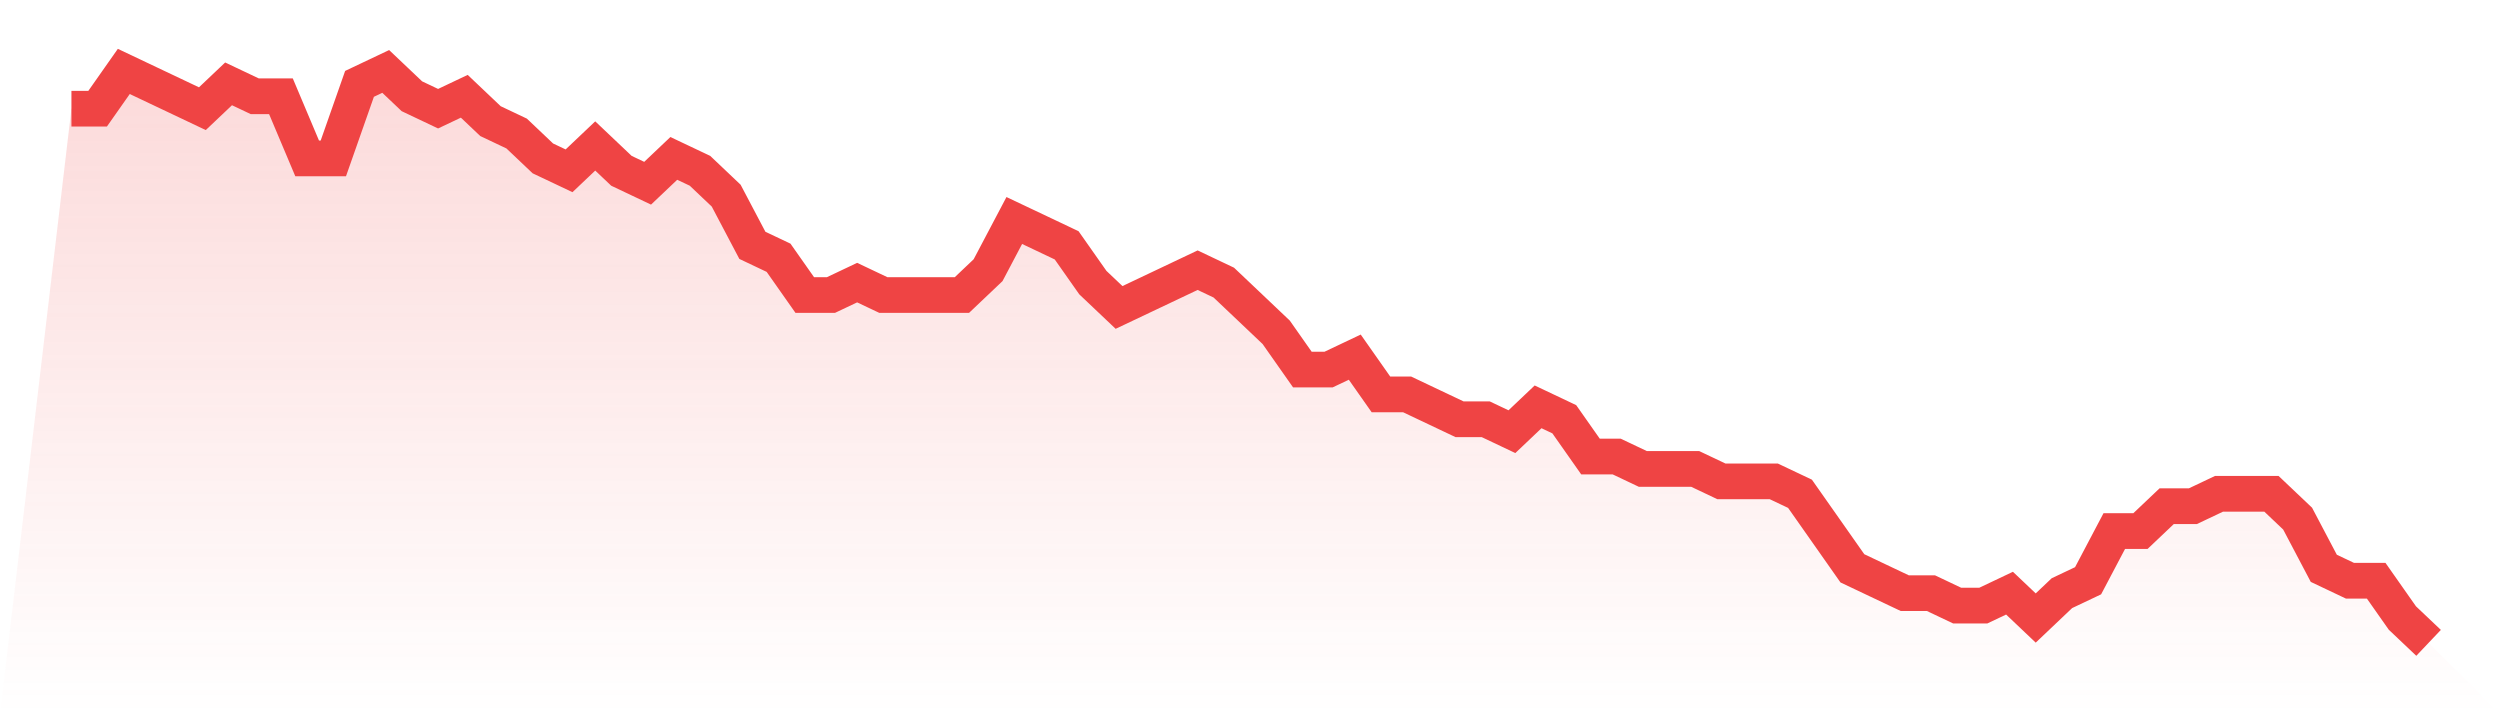
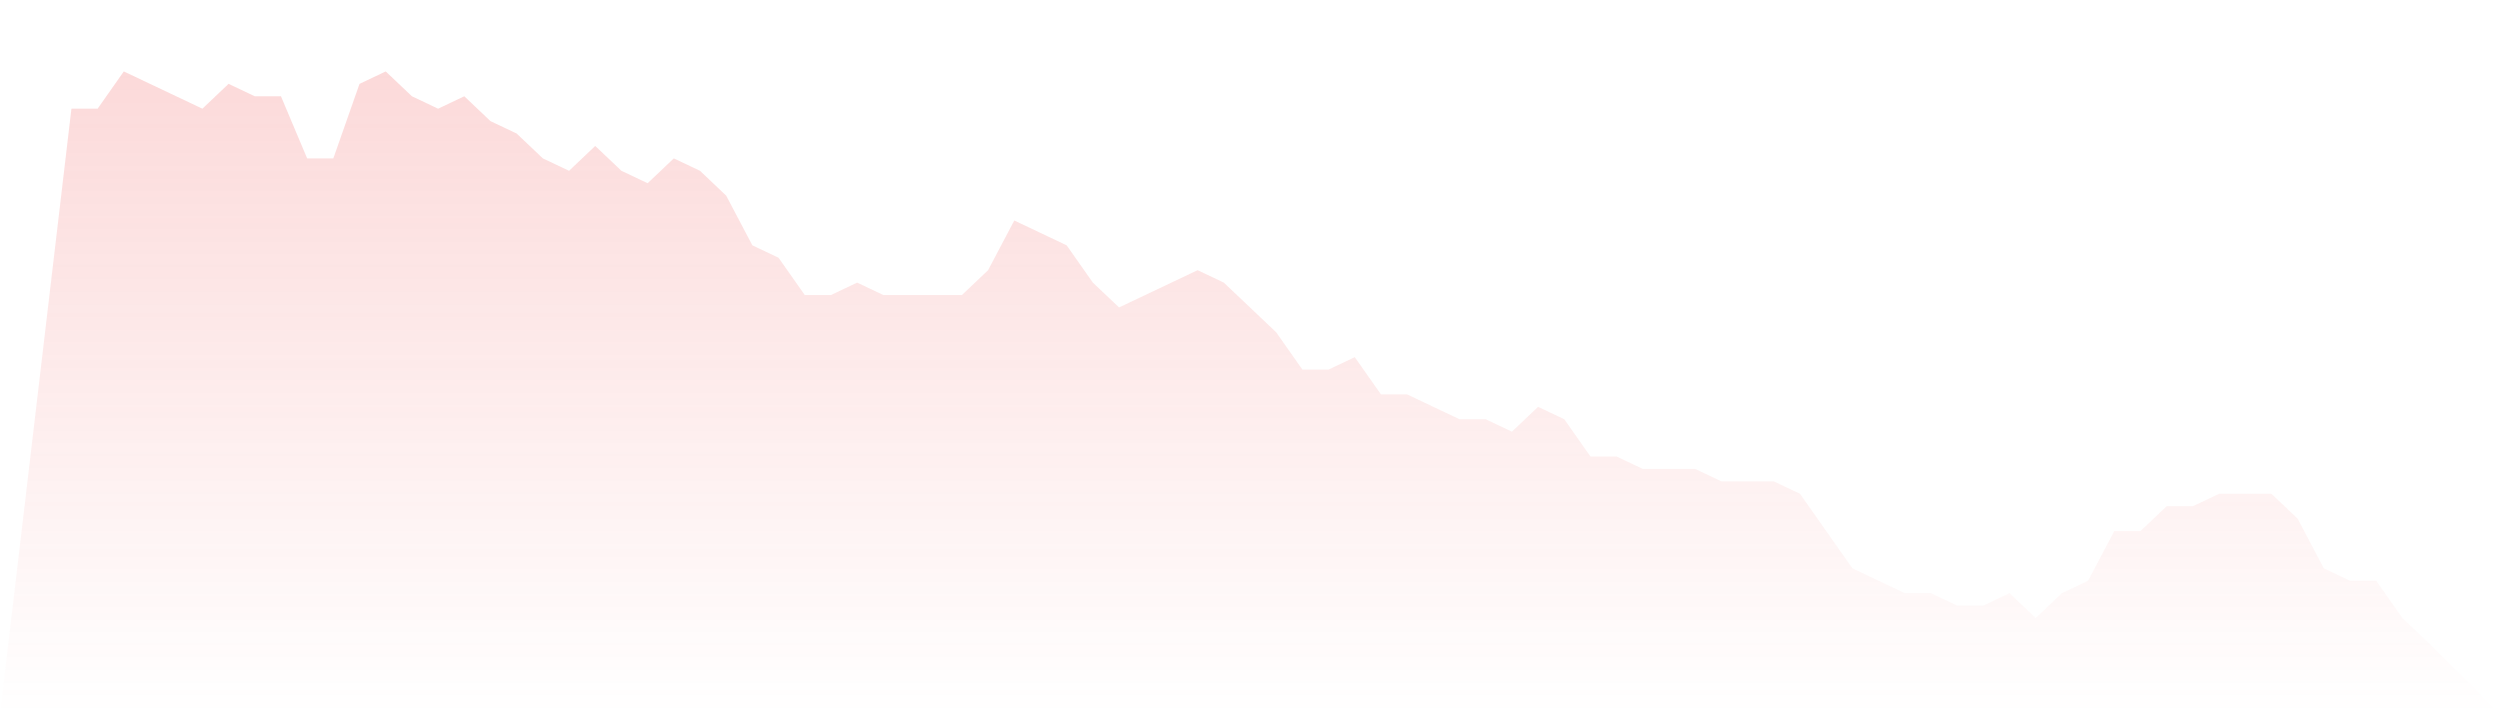
<svg xmlns="http://www.w3.org/2000/svg" viewBox="0 0 140 40">
  <defs>
    <linearGradient id="gradient" x1="0" x2="0" y1="0" y2="1">
      <stop offset="0%" stop-color="#ef4444" stop-opacity="0.2" />
      <stop offset="100%" stop-color="#ef4444" stop-opacity="0" />
    </linearGradient>
  </defs>
  <path d="M4,6.087 L4,6.087 L5.467,6.087 L6.933,4 L8.4,4.696 L9.867,5.391 L11.333,6.087 L12.8,4.696 L14.267,5.391 L15.733,5.391 L17.2,8.87 L18.667,8.87 L20.133,4.696 L21.6,4 L23.067,5.391 L24.533,6.087 L26,5.391 L27.467,6.783 L28.933,7.478 L30.4,8.87 L31.867,9.565 L33.333,8.174 L34.8,9.565 L36.267,10.261 L37.733,8.87 L39.2,9.565 L40.667,10.957 L42.133,13.739 L43.6,14.435 L45.067,16.522 L46.533,16.522 L48,15.826 L49.467,16.522 L50.933,16.522 L52.4,16.522 L53.867,16.522 L55.333,15.13 L56.8,12.348 L58.267,13.043 L59.733,13.739 L61.2,15.826 L62.667,17.217 L64.133,16.522 L65.6,15.826 L67.067,15.13 L68.533,15.826 L70,17.217 L71.467,18.609 L72.933,20.696 L74.4,20.696 L75.867,20 L77.333,22.087 L78.8,22.087 L80.267,22.783 L81.733,23.478 L83.2,23.478 L84.667,24.174 L86.133,22.783 L87.6,23.478 L89.067,25.565 L90.533,25.565 L92,26.261 L93.467,26.261 L94.933,26.261 L96.4,26.957 L97.867,26.957 L99.333,26.957 L100.8,27.652 L102.267,29.739 L103.733,31.826 L105.2,32.522 L106.667,33.217 L108.133,33.217 L109.6,33.913 L111.067,33.913 L112.533,33.217 L114,34.609 L115.467,33.217 L116.933,32.522 L118.4,29.739 L119.867,29.739 L121.333,28.348 L122.8,28.348 L124.267,27.652 L125.733,27.652 L127.2,27.652 L128.667,29.043 L130.133,31.826 L131.6,32.522 L133.067,32.522 L134.533,34.609 L136,36 L140,40 L0,40 z" fill="url(#gradient)" />
-   <path d="M4,6.087 L4,6.087 L5.467,6.087 L6.933,4 L8.4,4.696 L9.867,5.391 L11.333,6.087 L12.8,4.696 L14.267,5.391 L15.733,5.391 L17.2,8.87 L18.667,8.87 L20.133,4.696 L21.6,4 L23.067,5.391 L24.533,6.087 L26,5.391 L27.467,6.783 L28.933,7.478 L30.4,8.87 L31.867,9.565 L33.333,8.174 L34.8,9.565 L36.267,10.261 L37.733,8.87 L39.2,9.565 L40.667,10.957 L42.133,13.739 L43.6,14.435 L45.067,16.522 L46.533,16.522 L48,15.826 L49.467,16.522 L50.933,16.522 L52.4,16.522 L53.867,16.522 L55.333,15.13 L56.8,12.348 L58.267,13.043 L59.733,13.739 L61.2,15.826 L62.667,17.217 L64.133,16.522 L65.6,15.826 L67.067,15.13 L68.533,15.826 L70,17.217 L71.467,18.609 L72.933,20.696 L74.4,20.696 L75.867,20 L77.333,22.087 L78.8,22.087 L80.267,22.783 L81.733,23.478 L83.2,23.478 L84.667,24.174 L86.133,22.783 L87.6,23.478 L89.067,25.565 L90.533,25.565 L92,26.261 L93.467,26.261 L94.933,26.261 L96.4,26.957 L97.867,26.957 L99.333,26.957 L100.8,27.652 L102.267,29.739 L103.733,31.826 L105.2,32.522 L106.667,33.217 L108.133,33.217 L109.6,33.913 L111.067,33.913 L112.533,33.217 L114,34.609 L115.467,33.217 L116.933,32.522 L118.4,29.739 L119.867,29.739 L121.333,28.348 L122.8,28.348 L124.267,27.652 L125.733,27.652 L127.2,27.652 L128.667,29.043 L130.133,31.826 L131.6,32.522 L133.067,32.522 L134.533,34.609 L136,36" fill="none" stroke="#ef4444" stroke-width="2" />
</svg>